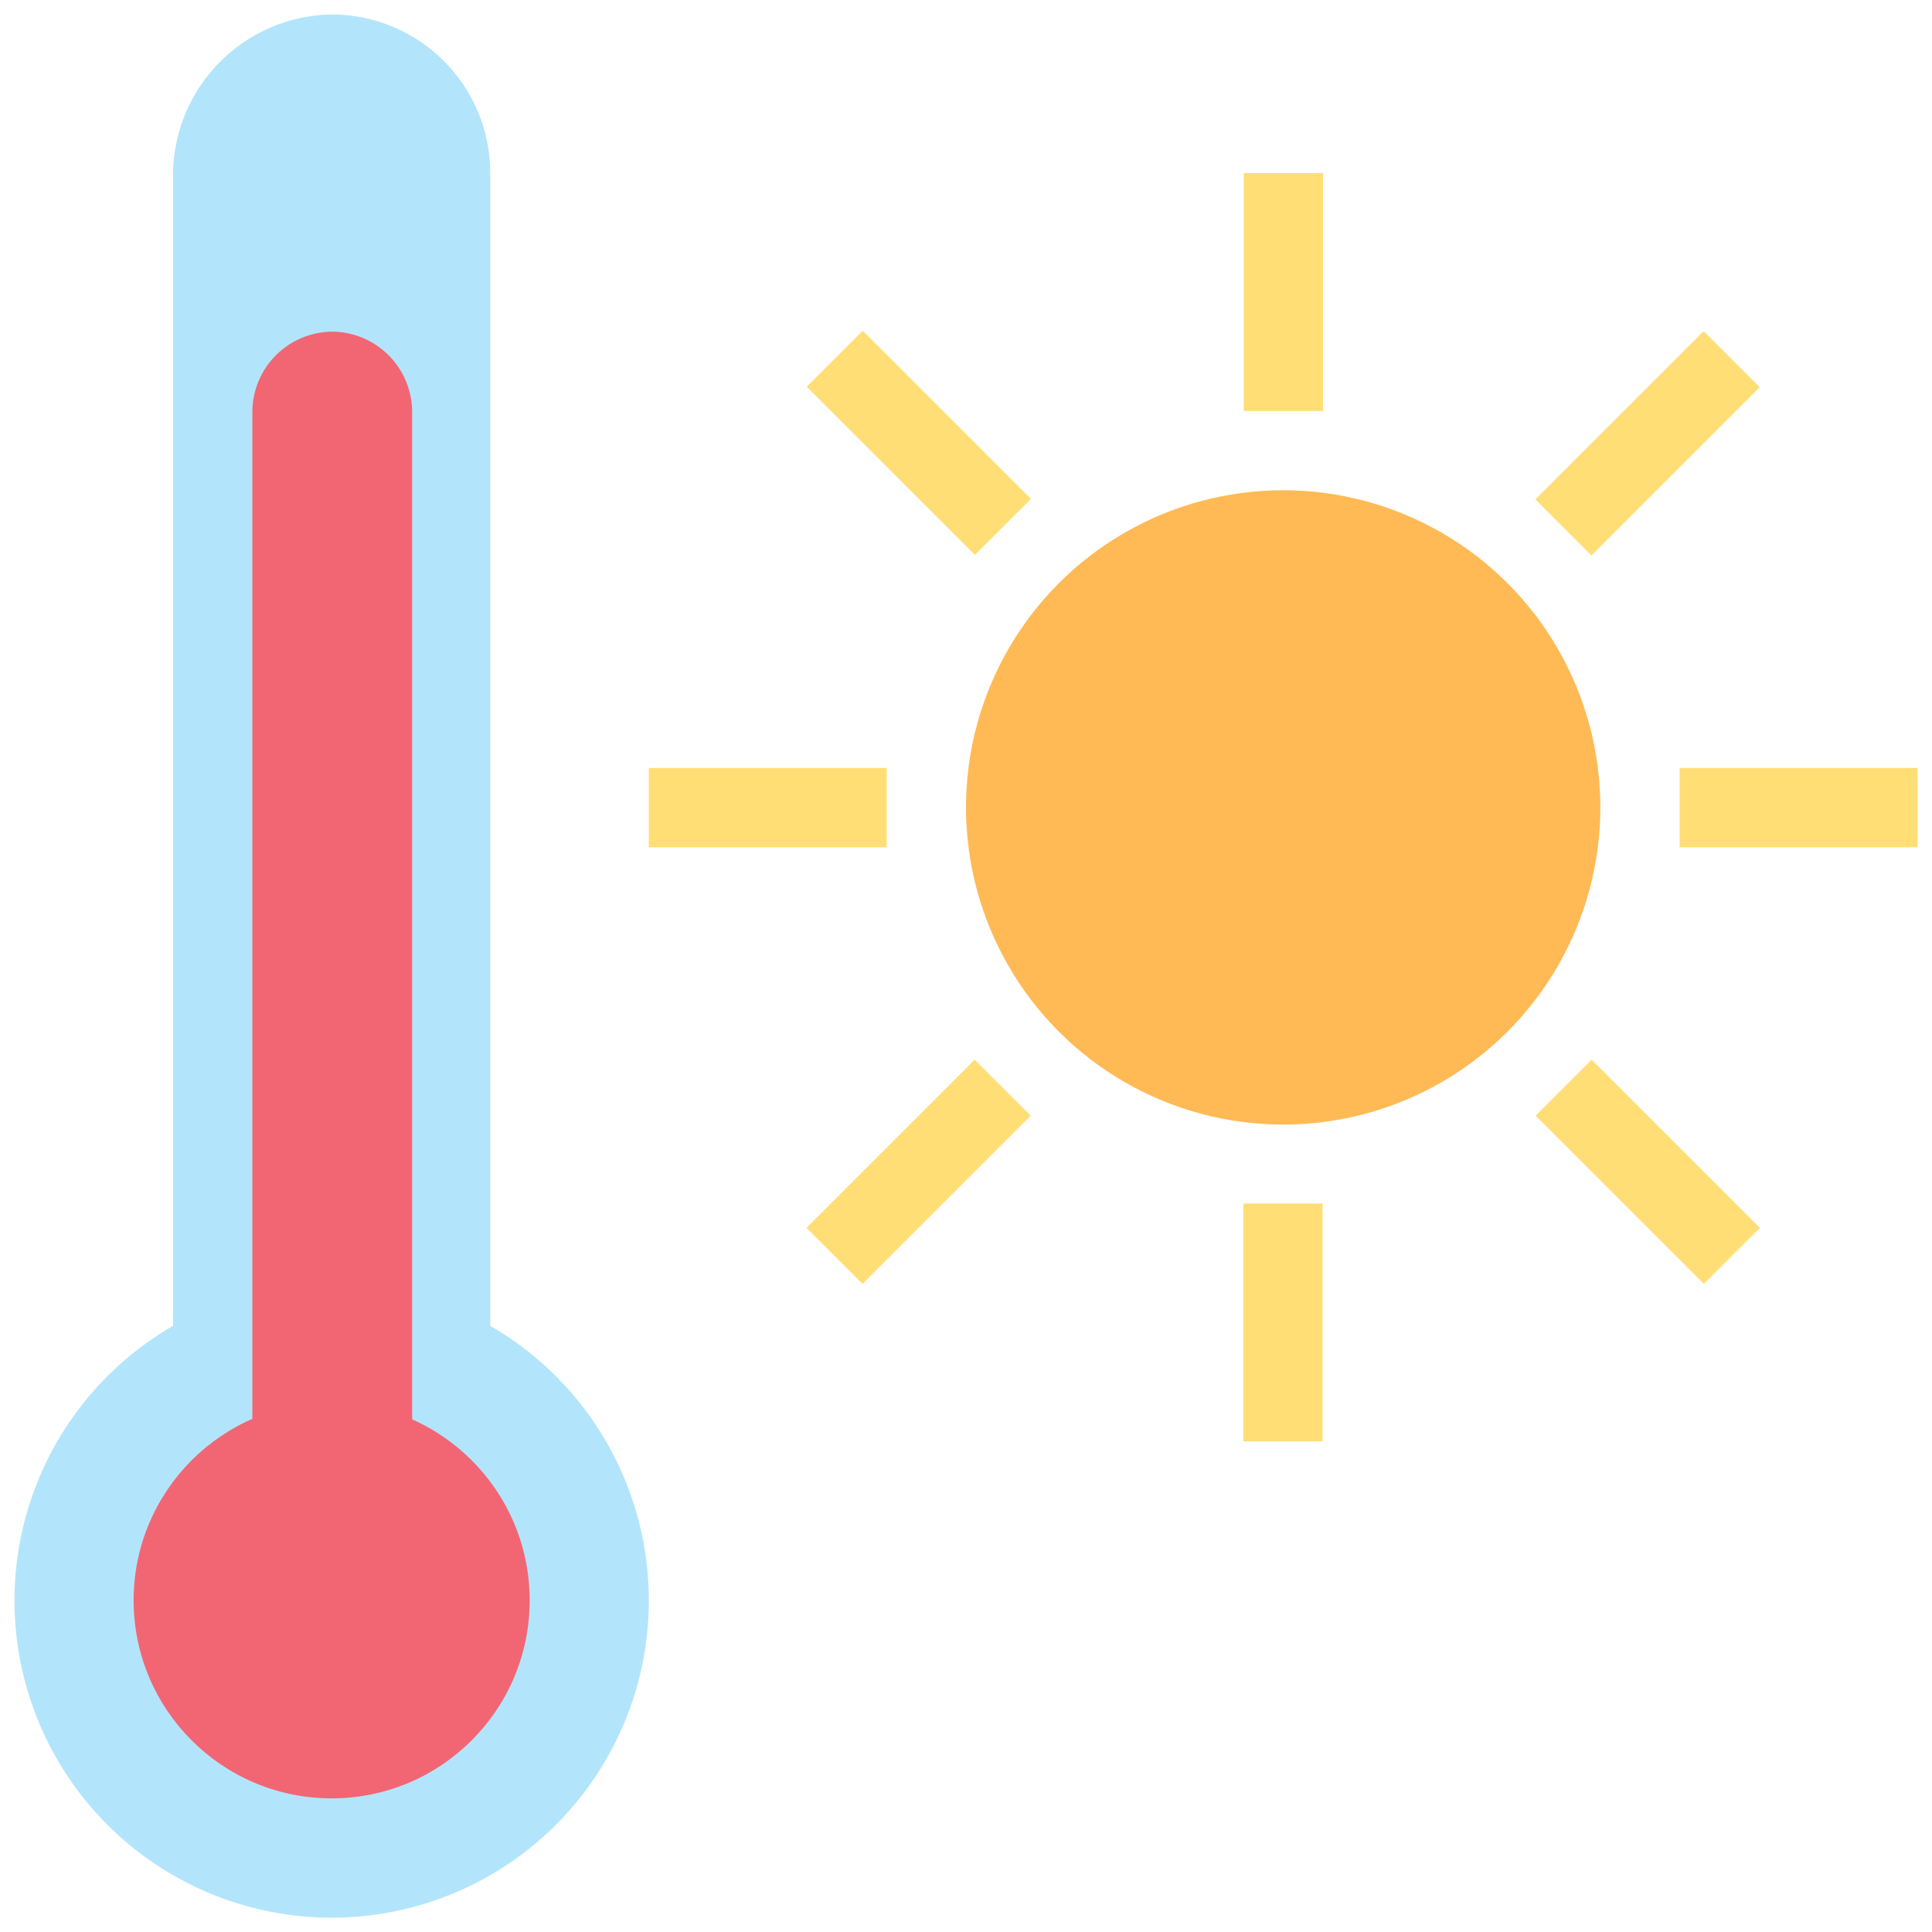
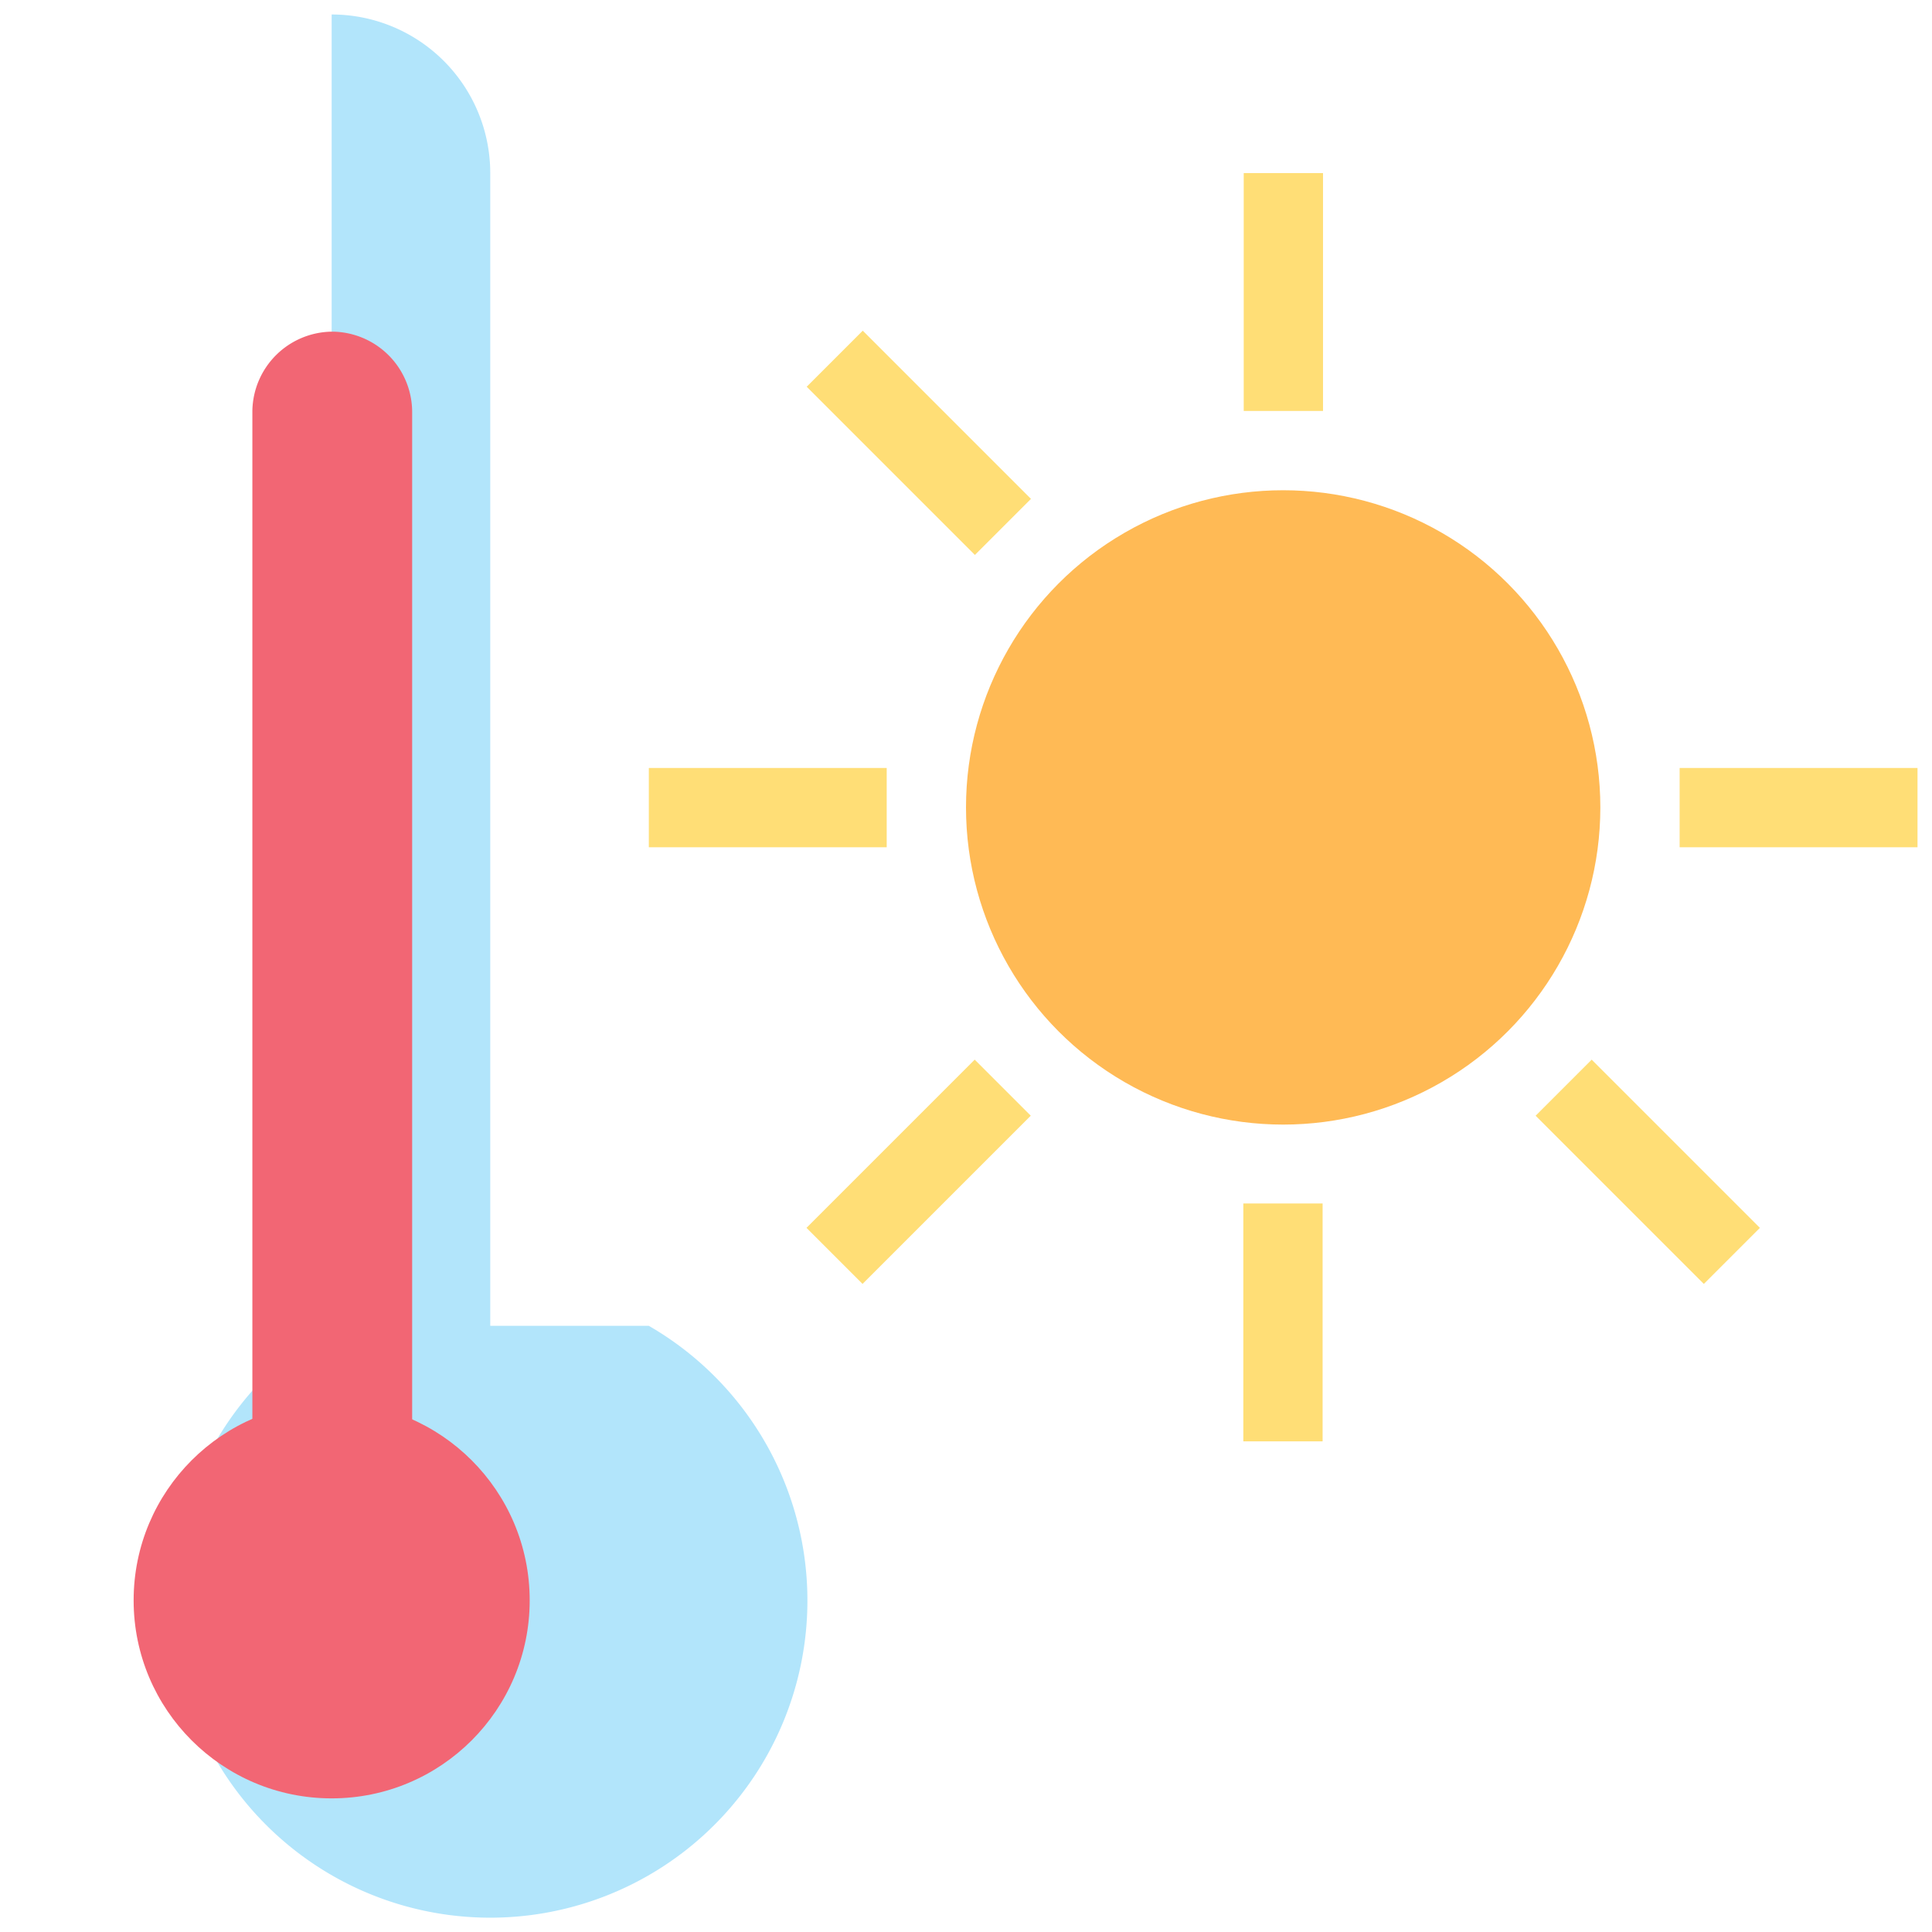
<svg xmlns="http://www.w3.org/2000/svg" id="Layer_1" data-name="Layer 1" viewBox="0 0 48 48">
  <defs>
    <style>.cls-1{fill:#b2e5fb;}.cls-2{fill:#f26674;}.cls-3{fill:#ffba55;}.cls-4{fill:#ffde76;}</style>
  </defs>
  <title>heat, hot, temperature, sun, sunny, weather, forecast</title>
-   <path class="cls-1" d="M12.18,32.94V4.3A3.94,3.94,0,0,0,8.24.36h0A4,4,0,0,0,4.3,4.3V32.94a7.88,7.88,0,1,0,7.88,0Z" />
+   <path class="cls-1" d="M12.18,32.94V4.3A3.94,3.94,0,0,0,8.24.36h0V32.94a7.88,7.88,0,1,0,7.88,0Z" />
  <circle class="cls-2" cx="8.24" cy="39.76" r="4.92" />
  <path class="cls-2" d="M8.24,8.24h0a2,2,0,0,1,2,2V39.76a0,0,0,0,1,0,0H6.27a0,0,0,0,1,0,0V10.21A2,2,0,0,1,8.24,8.24Z" />
  <circle class="cls-3" cx="31.88" cy="20.06" r="7.88" />
  <rect class="cls-4" x="41.73" y="19.08" width="5.91" height="1.97" />
  <rect class="cls-4" x="16.12" y="19.08" width="5.91" height="1.97" />
  <rect class="cls-4" x="28.92" y="31.88" width="5.91" height="1.97" transform="translate(64.74 0.98) rotate(90)" />
  <rect class="cls-4" x="28.92" y="6.27" width="5.91" height="1.97" transform="translate(39.14 -24.62) rotate(90)" />
  <rect class="cls-4" x="37.98" y="28.13" width="5.91" height="1.97" transform="translate(32.58 -20.42) rotate(45)" />
  <rect class="cls-4" x="19.87" y="10.02" width="5.91" height="1.97" transform="translate(14.47 -12.92) rotate(45)" />
  <rect class="cls-4" x="19.87" y="28.13" width="5.91" height="1.97" transform="translate(59.55 33.56) rotate(135)" />
-   <rect class="cls-4" x="37.98" y="10.02" width="5.91" height="1.97" transform="translate(77.66 -10.15) rotate(135)" />
</svg>